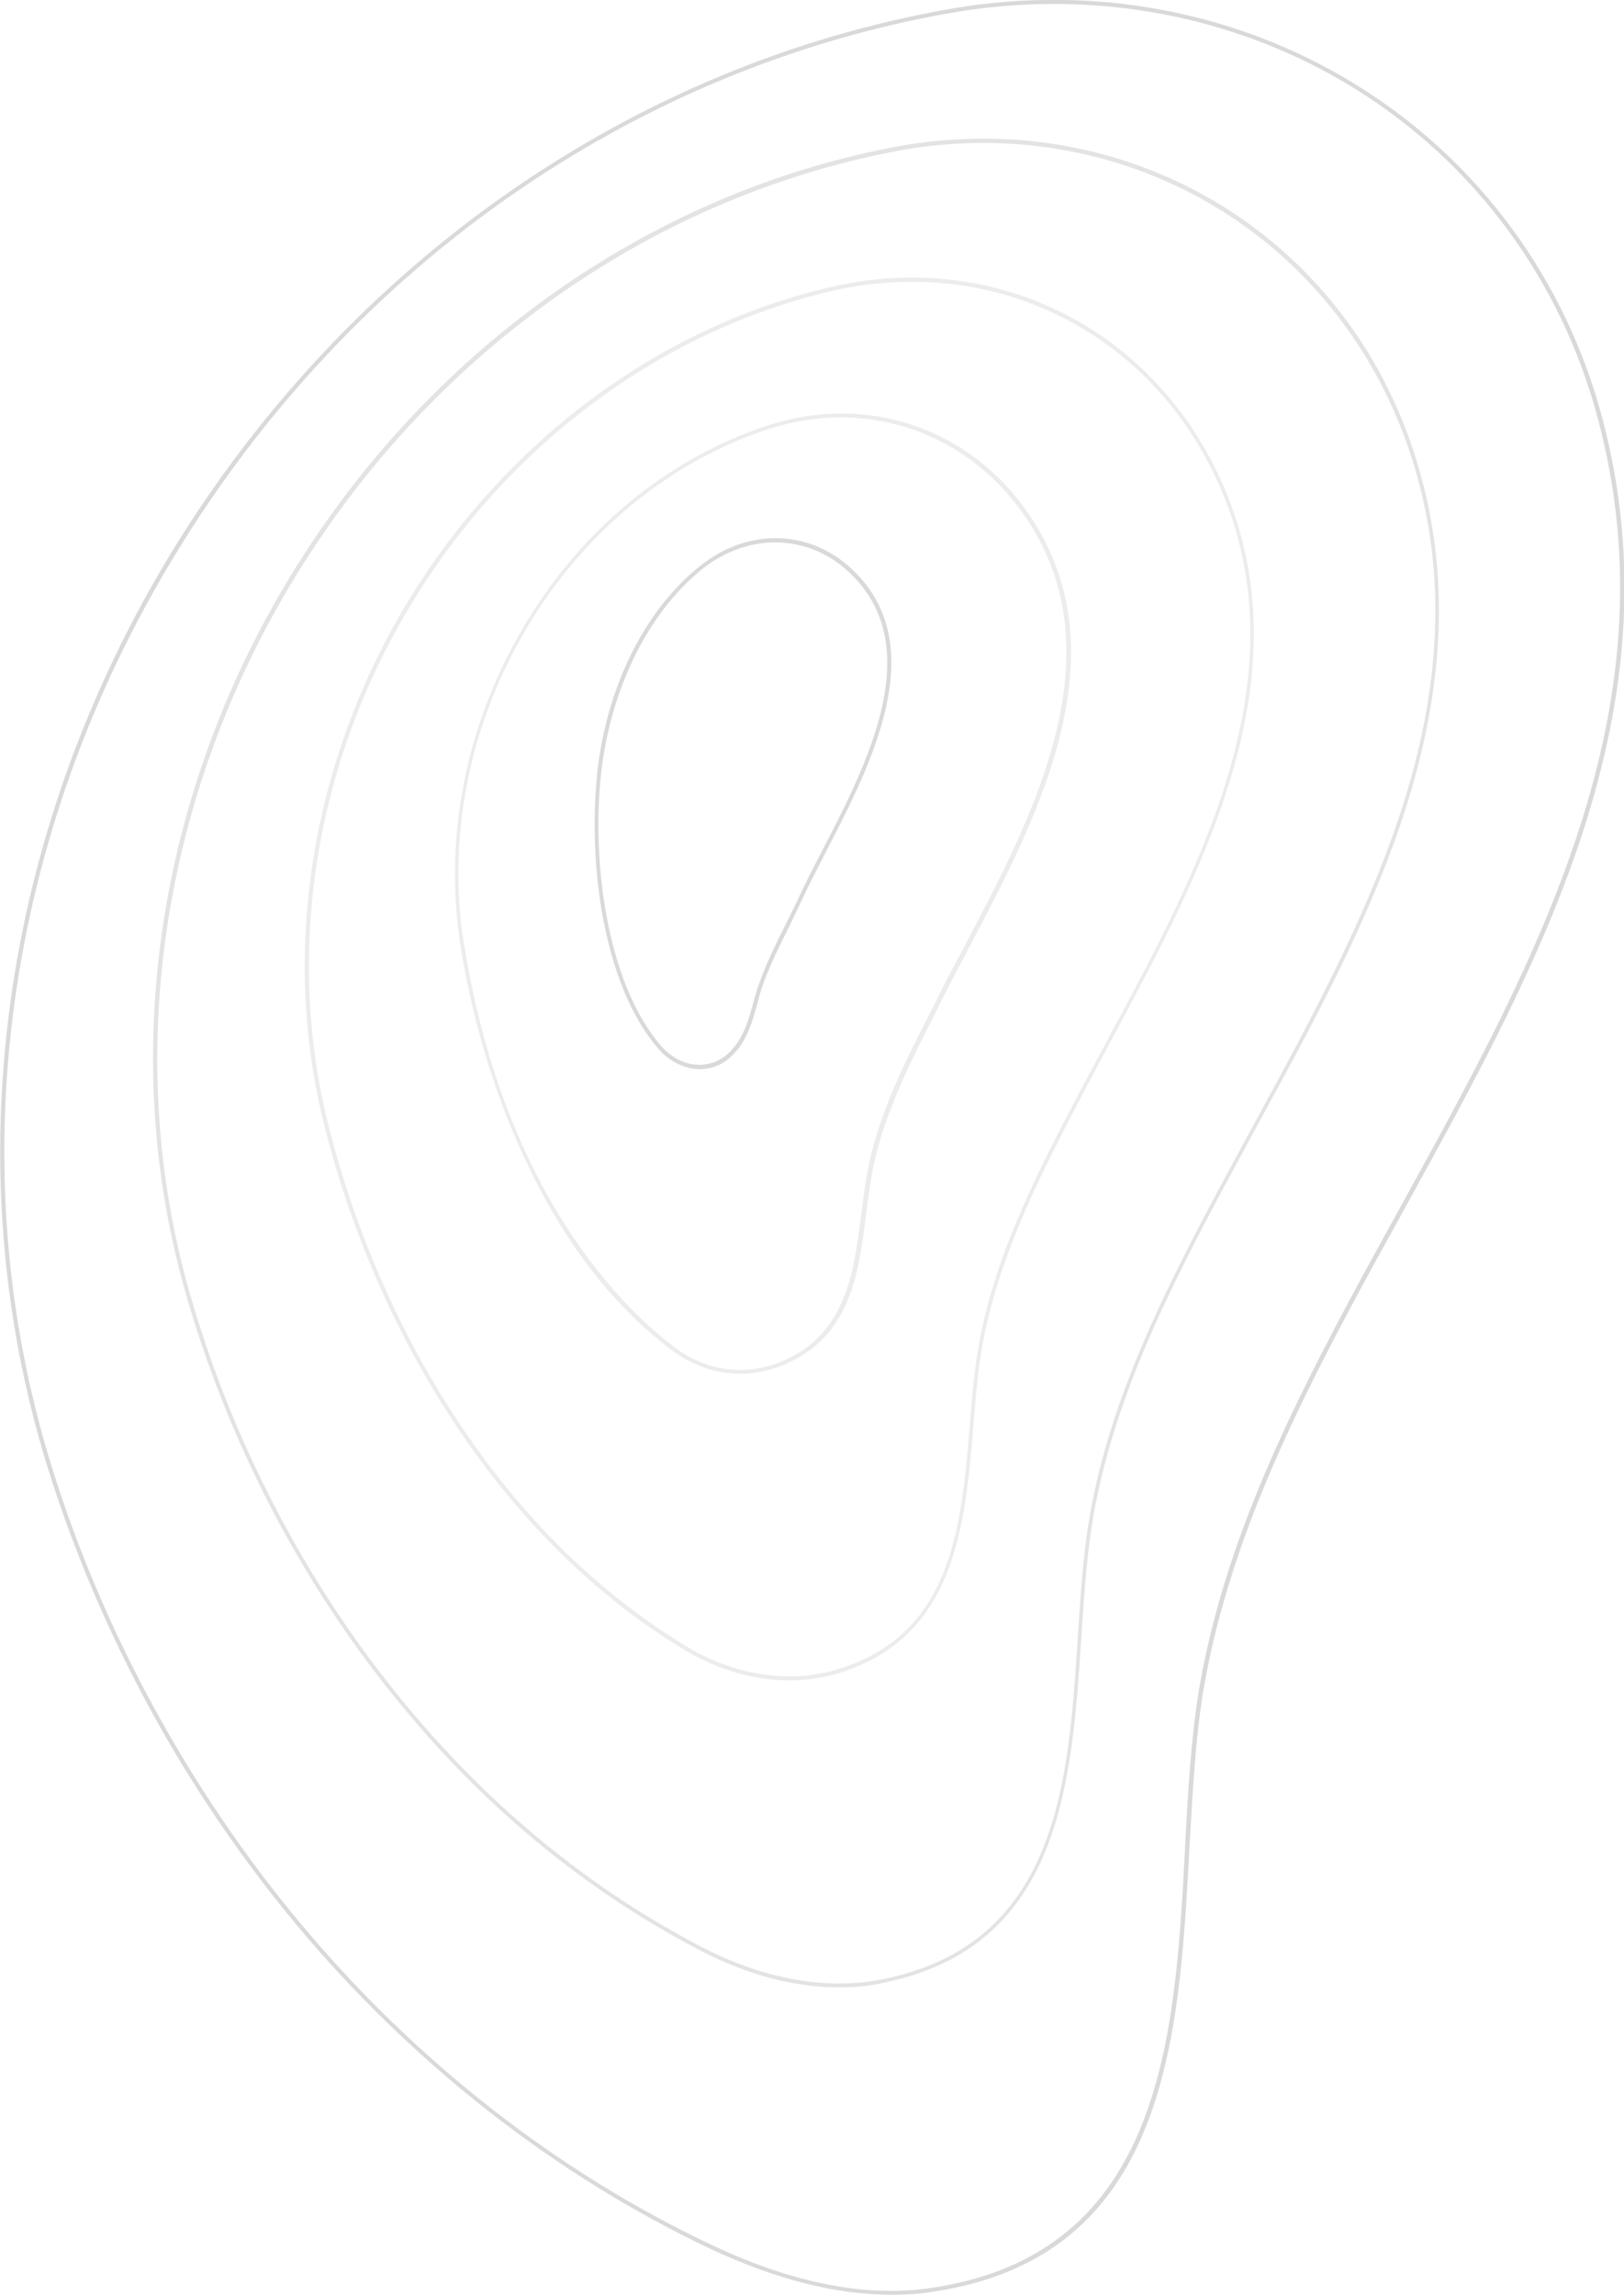
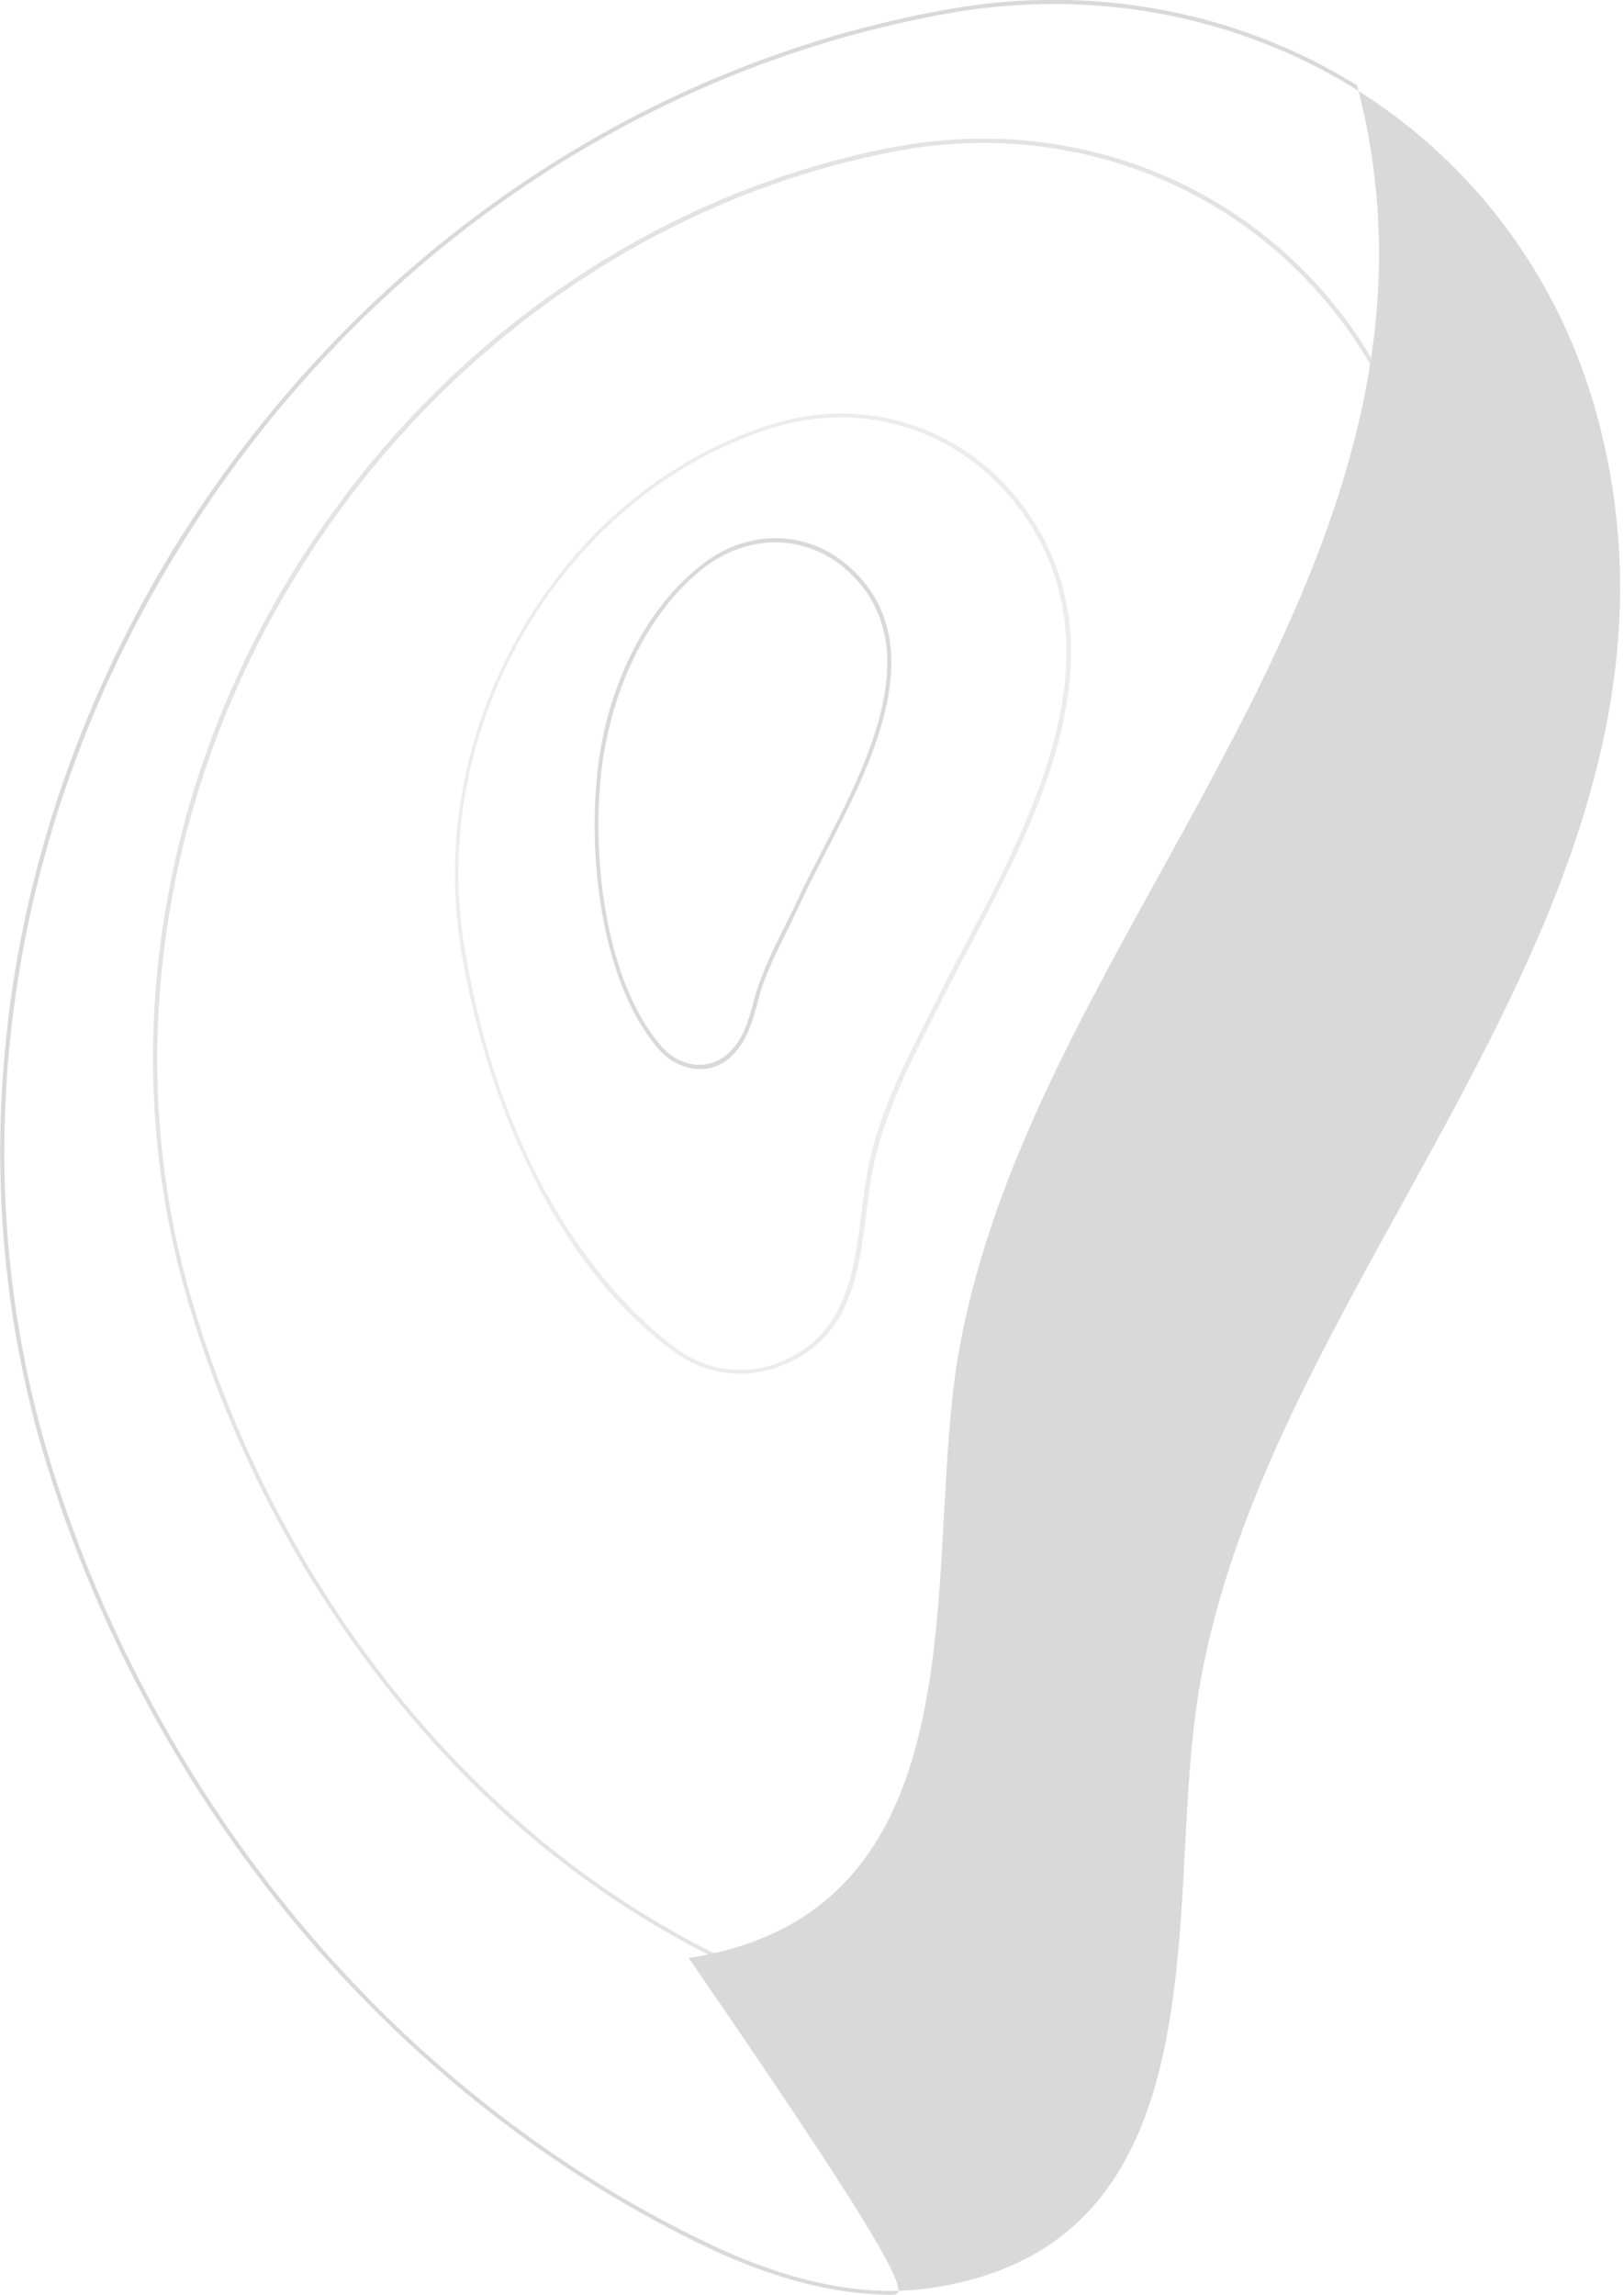
<svg xmlns="http://www.w3.org/2000/svg" version="1.1" id="Vrstva_1" x="0px" y="0px" viewBox="0 0 408.9 577.8" style="enable-background:new 0 0 408.9 577.8;" xml:space="preserve">
  <style type="text/css">
	.st0{fill:#D9D9D9;}
	.st1{opacity:0.75;}
	.st2{opacity:0.5;}
</style>
  <g>
-     <path class="st0" d="M224.4,577.8c-13.9,0-29.1-3.9-45.4-11.5c-39.1-18.5-75.2-46.7-104.3-81.6C46.7,451.1,25,411.3,12,369.5l0,0   c-23.5-75.6-12-159.7,31.4-230.8C88,65.9,159.5,16.1,239.5,2.2c35.8-6.2,72.1,0.6,102.2,19.3c30.5,18.9,52.5,48.7,61.8,84   c19.3,73.2-15.6,136.7-49.4,198c-3.3,6.1-6.8,12.3-10.1,18.4c-17.4,32.1-34.8,66.6-41.1,104.3c-1.9,11.7-2.6,24.8-3.4,38.8   c-2.6,48.3-5.5,103-64.3,112C231.7,577.6,228.1,577.8,224.4,577.8z M265.4,1c-8.5,0-17.1,0.7-25.7,2.2   c-79.8,13.9-151,63.4-195.3,136C1,210.1-10.4,293.9,13,369.2l0,0c12.9,41.6,34.6,81.4,62.5,114.9c29,34.8,64.9,62.9,104,81.3   c20.4,9.6,39,13.2,55.5,10.6c57.9-8.9,60.9-63.2,63.4-111.1c0.7-13.9,1.5-27.1,3.4-38.9c6.3-37.9,23.8-72.4,41.2-104.6   c3.3-6.1,6.8-12.4,10.1-18.4c33.7-61.2,68.6-124.5,49.3-197.3c-9.2-35-31-64.6-61.3-83.4C318.5,8.3,292.2,1,265.4,1z" />
+     <path class="st0" d="M224.4,577.8c-13.9,0-29.1-3.9-45.4-11.5c-39.1-18.5-75.2-46.7-104.3-81.6C46.7,451.1,25,411.3,12,369.5l0,0   c-23.5-75.6-12-159.7,31.4-230.8C88,65.9,159.5,16.1,239.5,2.2c35.8-6.2,72.1,0.6,102.2,19.3c19.3,73.2-15.6,136.7-49.4,198c-3.3,6.1-6.8,12.3-10.1,18.4c-17.4,32.1-34.8,66.6-41.1,104.3c-1.9,11.7-2.6,24.8-3.4,38.8   c-2.6,48.3-5.5,103-64.3,112C231.7,577.6,228.1,577.8,224.4,577.8z M265.4,1c-8.5,0-17.1,0.7-25.7,2.2   c-79.8,13.9-151,63.4-195.3,136C1,210.1-10.4,293.9,13,369.2l0,0c12.9,41.6,34.6,81.4,62.5,114.9c29,34.8,64.9,62.9,104,81.3   c20.4,9.6,39,13.2,55.5,10.6c57.9-8.9,60.9-63.2,63.4-111.1c0.7-13.9,1.5-27.1,3.4-38.9c6.3-37.9,23.8-72.4,41.2-104.6   c3.3-6.1,6.8-12.4,10.1-18.4c33.7-61.2,68.6-124.5,49.3-197.3c-9.2-35-31-64.6-61.3-83.4C318.5,8.3,292.2,1,265.4,1z" />
  </g>
  <g class="st1">
    <path class="st0" d="M211.3,500.4c-13.9,0-26.5-4.8-35.4-9.5c-31.1-16.3-58.5-39.7-81.4-69.8c-21.4-28-37.9-61-47.7-95.3   c-17.1-59.6-7.4-125.6,26.6-181.2c34.4-56.2,89.3-95.4,150.8-107.4c58.7-11.5,114.4,21.2,132.2,77.9c8.5,27,7.8,55.4-2,87   c-8.7,27.9-23.2,54.5-37.3,80.3c-2.8,5.2-5.7,10.5-8.5,15.7c-14.6,27.2-28.1,54.1-33.3,83.6c-1.6,9.2-2.3,19.3-3,30.1   c-2.4,36.7-5,78.3-49.7,87.4C218.8,500.1,215,500.4,211.3,500.4z M247.6,36c-7.6,0-15.4,0.7-23.2,2.3c-61.2,12-115.9,51-150.1,107   c-33.8,55.3-43.5,121.1-26.5,180.4l0,0c9.8,34.2,26.2,67,47.5,94.9c22.8,29.9,50.1,53.3,81.1,69.5c11.1,5.8,28.1,11.9,46.1,8.2   c19.6-4,32.7-14.7,40-32.6c6.5-15.9,7.7-35.2,8.9-53.9c0.7-10.8,1.4-21,3-30.2c5.2-29.7,18.8-56.6,33.4-83.9   c2.8-5.2,5.7-10.5,8.5-15.7c14-25.7,28.5-52.4,37.2-80.1c9.8-31.4,10.5-59.7,2-86.4C340.1,66.9,296.7,36,247.6,36z" />
  </g>
  <g class="st2">
-     <path class="st0" d="M198.7,423.1c-8.8,0-17.8-2.6-26.1-7.5c-22.6-13.6-42.3-33.1-58.6-57.9c-14.7-22.4-26-48.4-32.6-75.4l0,0   c-10.7-43.5-2.8-91.5,21.7-131.5c24.3-39.7,62.7-68.3,105.5-78.4c42.8-10.2,84.1,11.4,100.5,52.5c18.9,47.3-6.6,94.7-29,136.5   c-2.4,4.5-4.7,8.8-7,13.1c-10.4,19.9-21.2,40.5-25.5,63c-1.3,6.6-1.9,13.7-2.5,21.3c-2.1,25.4-4.5,54.2-35,62.8   C206.5,422.6,202.6,423.1,198.7,423.1z M82.4,282.1c6.6,26.8,17.8,52.8,32.4,75c16.2,24.7,35.8,44,58.3,57.6   c11.7,7,25.1,9.2,36.8,5.9c29.8-8.4,32.1-35.6,34.3-61.9c0.6-7.6,1.2-14.8,2.5-21.4c4.3-22.6,15.1-43.3,25.6-63.2   c2.3-4.3,4.6-8.6,7-13.1c22.4-41.6,47.7-88.8,29-135.7c-16.2-40.6-57.1-61.9-99.4-51.9c-42.6,10.1-80.8,38.5-104.9,78   C79.6,191.1,71.8,238.8,82.4,282.1L82.4,282.1z" />
-   </g>
+     </g>
  <g class="st2">
    <path class="st0" d="M186.5,345.9c-6.1,0-12.1-2-17.3-5.9c-14.3-10.7-26.4-26.1-35.9-45.8c-8.1-16.6-14.1-35.9-17.3-55.6l0-0.3l0,0   c-4.3-26.9,1.1-55.2,15.4-79.7c14.4-24.8,36.3-43,61.7-51.4c27.1-8.9,54.8,2,68.9,27c19.1,34-1.5,73.1-18.1,104.6   c-2.2,4.1-4.2,7.9-6.1,11.7c-0.7,1.3-1.4,2.7-2,4c-6.2,12.2-12.7,24.9-15.7,38.3c-0.9,4-1.4,8.2-2,12.7c-1.9,15.2-3.9,30.9-20.4,38   C193.9,345.1,190.2,345.9,186.5,345.9z M117,238.7c10.3,62.6,40.4,91.1,52.8,100.5c8.2,6.2,18.2,7.4,27.3,3.5   c16-6.9,17.9-22.3,19.8-37.3c0.6-4.5,1.1-8.7,2-12.8c3-13.6,9.5-26.3,15.8-38.6c0.7-1.3,1.4-2.7,2-4c1.9-3.8,3.9-7.6,6.1-11.7   c16.5-31.2,37-70.1,18.2-103.6c-13.9-24.6-41.1-35.3-67.7-26.6c-25.1,8.3-46.9,26.4-61.2,50.9c-14.2,24.4-19.6,52.5-15.2,79.3   L117,238.7L117,238.7z" />
  </g>
  <g>
    <path class="st0" d="M176.2,269.2c-0.1,0-0.1,0-0.2,0c-3.8-0.1-7.6-2-10.3-5.2c-13.8-16-17.6-46.4-15.4-68.4l0,0l0.1-1.3   c2.5-22.2,12.6-41.8,26.8-52.5c11.8-8.9,26.8-8.3,37.2,1.4c20.6,19.2,4.9,49.4-6.6,71.6c-2.1,4.1-4.1,7.9-5.7,11.4   c-1.1,2.3-2.2,4.6-3.3,6.9c-2.4,4.8-4.9,9.8-6.7,14.8c-0.6,1.6-1,3.2-1.4,4.8c-1.2,4.3-2.4,8.8-5.7,12.4   C182.6,267.8,179.6,269.2,176.2,269.2z M151.5,193.5l-0.1,0.9c-2.5,21.9,1.2,52.8,15,68.9c2.6,3,6.1,4.8,9.6,4.8   c3.1,0,5.9-1.2,8.2-3.7c3.1-3.4,4.3-7.6,5.5-12c0.4-1.6,0.9-3.3,1.5-4.9c1.8-5.1,4.3-10.1,6.7-14.9c1.1-2.2,2.3-4.6,3.3-6.8   c1.6-3.5,3.6-7.3,5.7-11.4c11.3-21.8,26.9-51.7,6.8-70.4c-10.1-9.4-24.5-9.9-36-1.4C164,153.1,154.2,172,151.5,193.5z" />
  </g>
</svg>